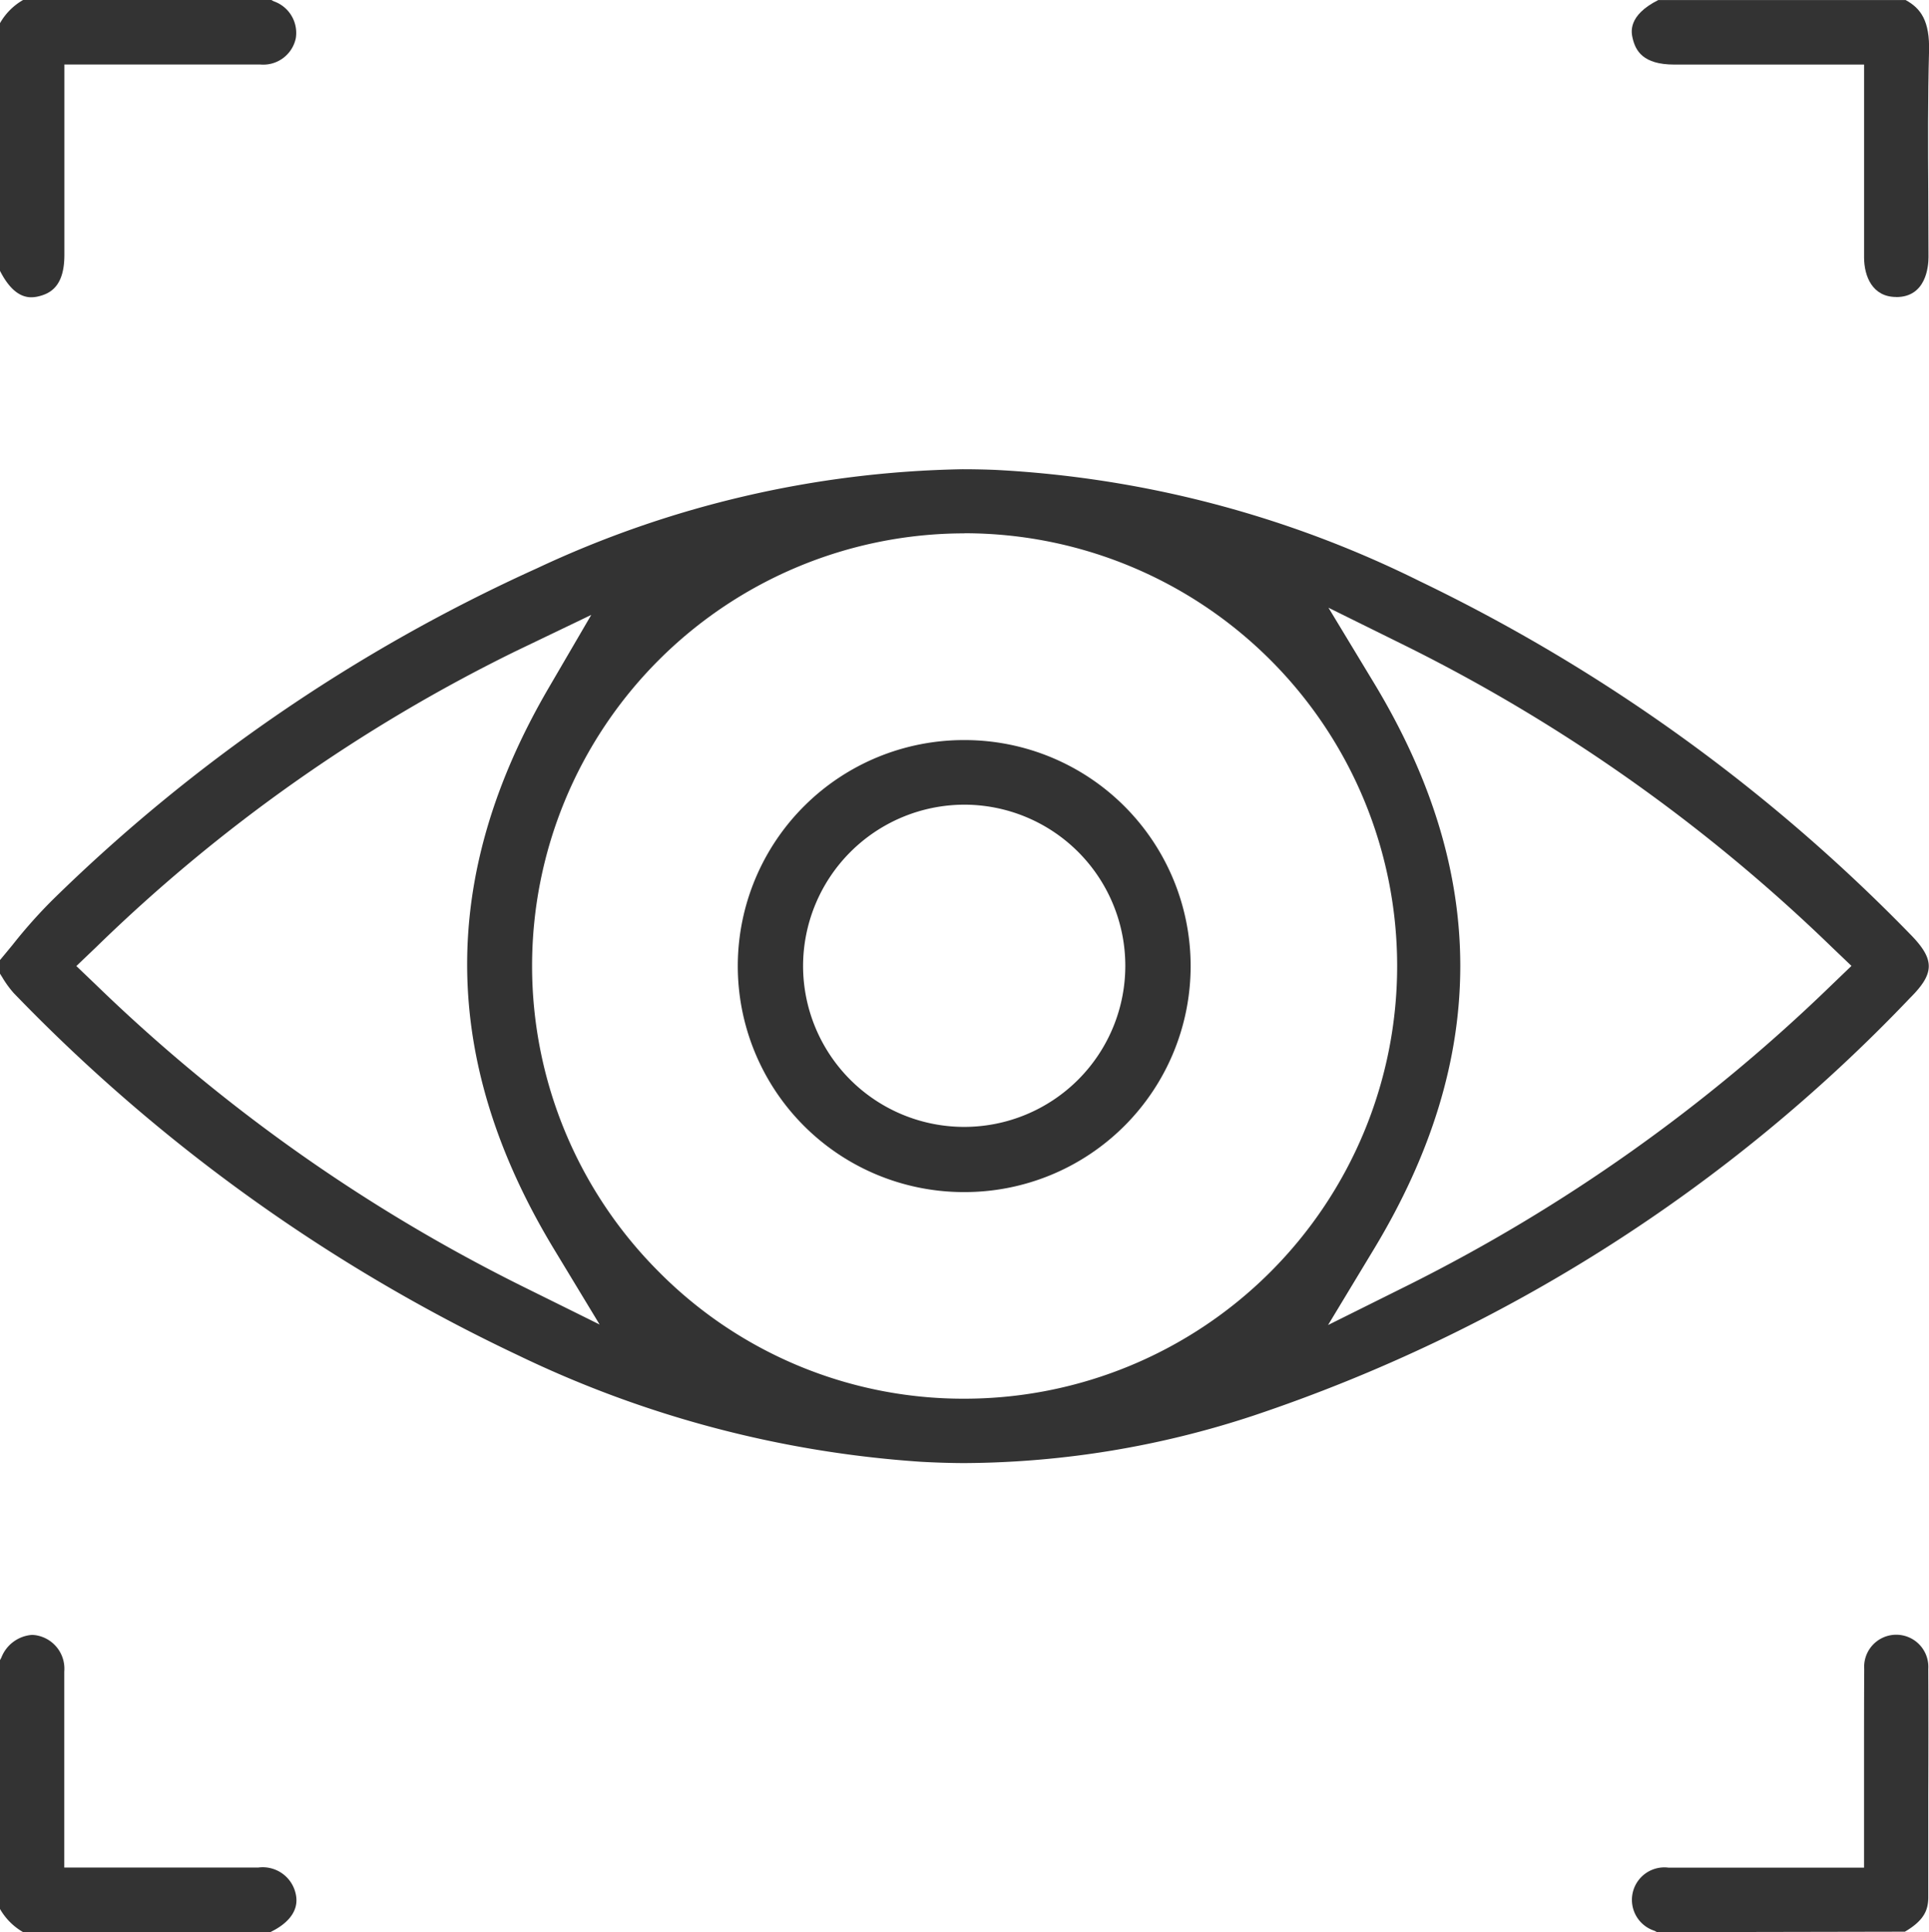
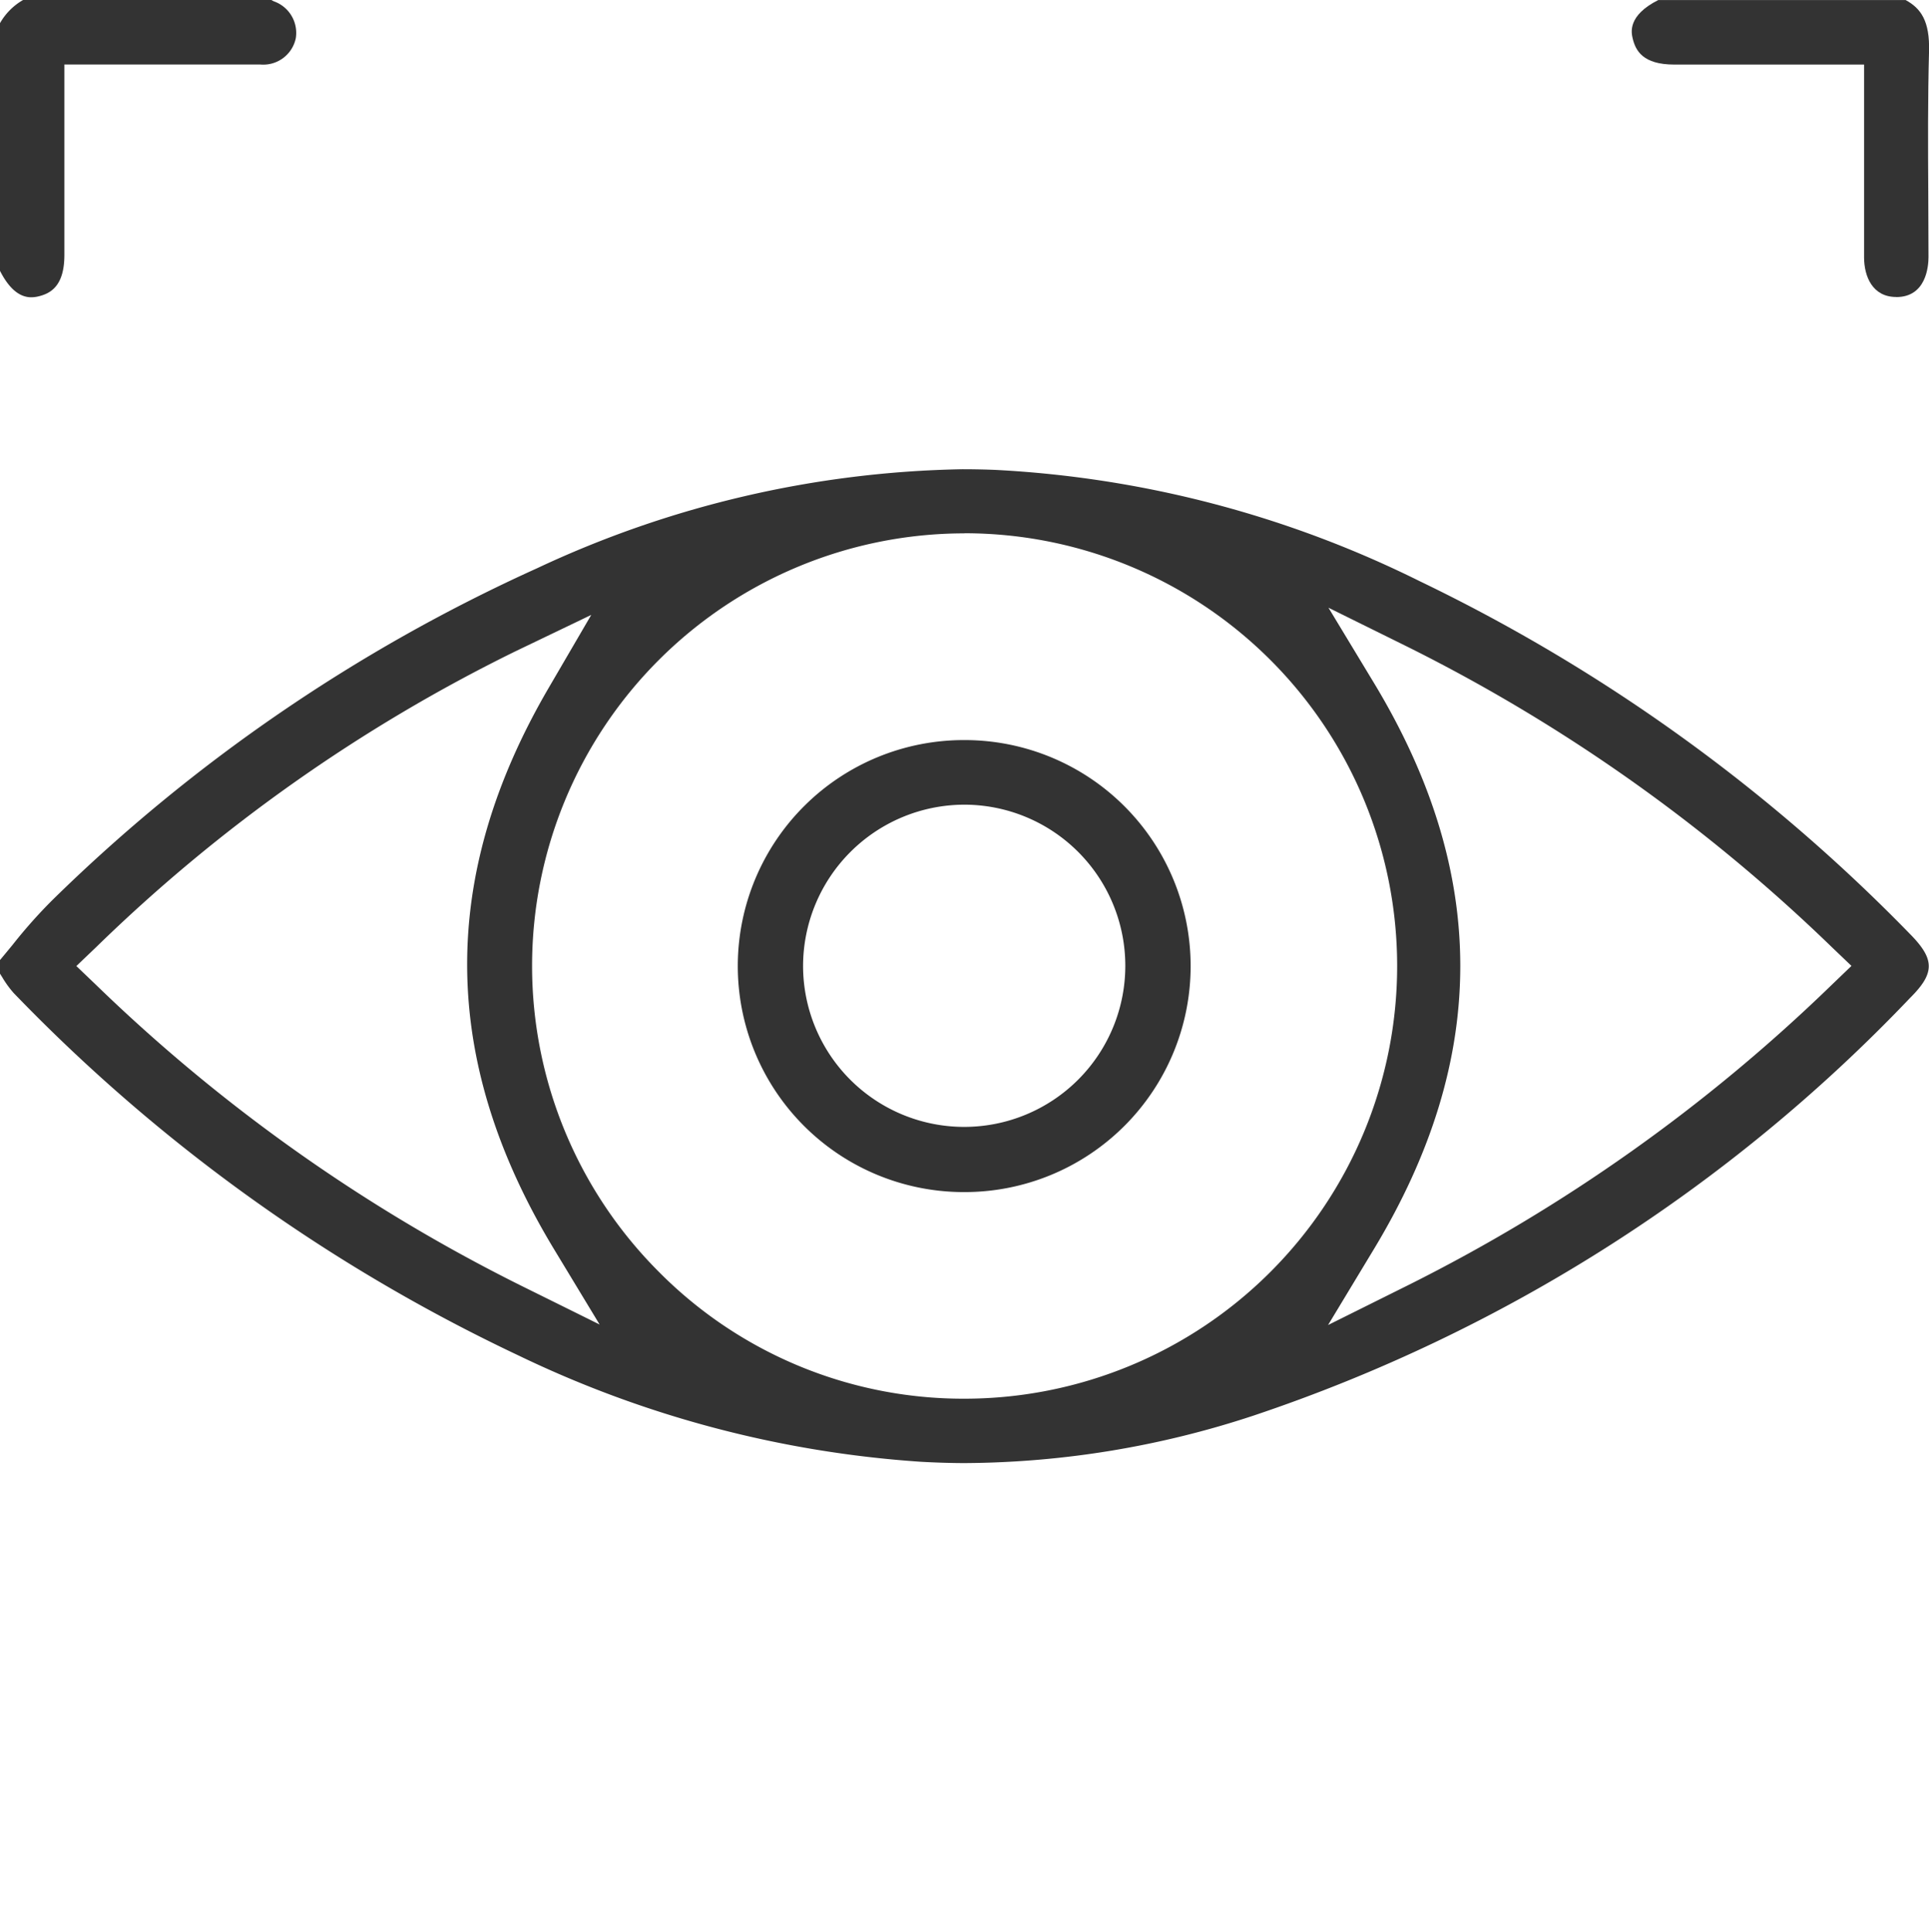
<svg xmlns="http://www.w3.org/2000/svg" width="52.823" height="52.912" viewBox="0 0 52.823 52.912">
  <g transform="translate(-561.56 -6432.494)">
    <path d="M26.489,118.045c-.426,0-.856-.013-1.278-.037a29.987,29.987,0,0,1-11.022-2.915A47.136,47.136,0,0,1,.372,105.169a2.788,2.788,0,0,1-.309-.427l-.063-.1v-.373c.119-.142.236-.284.35-.423a13.718,13.718,0,0,1,1.086-1.221,46.022,46.022,0,0,1,13.27-9.085,28.551,28.551,0,0,1,11.648-2.712c.3,0,.6.006.9.018a29.519,29.519,0,0,1,11.613,3.043,47.439,47.439,0,0,1,13.437,9.668c.683.693.684,1.069,0,1.75a44.228,44.228,0,0,1-17.978,11.437,25.579,25.579,0,0,1-7.844,1.3m-.081-25.46a11.845,11.845,0,0,0-8.362,20.22,11.732,11.732,0,0,0,8.359,3.477,11.848,11.848,0,0,0,.022-23.7Zm11.23,4.108c3.144,5.208,3.143,10.274-.006,15.489l-1.258,2.083,2.178-1.084a46.472,46.472,0,0,0,11.622-8.239l.533-.512-.534-.51a46.444,46.444,0,0,0-11.617-8.226l-2.171-1.073Zm-23.533-.87a44.555,44.555,0,0,0-11.472,8.1l-.535.511.534.511a46.405,46.405,0,0,0,11.619,8.229l2.176,1.077-1.257-2.077C12.052,107.02,12,102,15.024,96.817l1.167-2Z" transform="translate(561.56 6354.516)" fill="#333" />
    <path d="M.855,8.141C.532,8.141.245,7.9,0,7.417V.634A1.7,1.7,0,0,1,.632,0h6.8c.021.013.044.025.068.037a.916.916,0,0,1,.6,1.01.909.909,0,0,1-.976.719q-.856,0-1.713,0l-3.648,0V5.042q0,.97,0,1.94c0,.858-.384,1.058-.718,1.136a.833.833,0,0,1-.189.023" transform="translate(561.56 6432.494)" fill="#333" />
-     <path d="M323.069,8.133c-.647,0-.878-.561-.879-1.086,0-1.041,0-2.082,0-3.149V1.768h-5.2c-.859,0-1.058-.384-1.137-.718-.036-.154-.145-.621.7-1.048h6.777c.416.228.662.573.639,1.407-.035,1.291-.028,2.6-.021,3.864,0,.589.006,1.178.006,1.768,0,.256-.065,1.092-.878,1.094Z" transform="translate(290.415 6432.494)" fill="#333" />
-     <path d="M.633,324.606A1.717,1.717,0,0,1,0,323.972v-6.816c.013-.021.025-.044.037-.068a.977.977,0,0,1,.832-.621.771.771,0,0,1,.175.021.926.926,0,0,1,.716.98c0,.984,0,1.967,0,2.951v2.419h3.87l1.439,0a.924.924,0,0,1,1.028.718c.127.546-.351.877-.648,1.026l-.044.024Z" transform="translate(561.56 6160.799)" fill="#333" />
-     <path d="M316.544,324.645c-.021-.013-.044-.025-.068-.038a.889.889,0,0,1,.38-1.729q.862,0,1.724,0h3.634V321.3q0-.581,0-1.162c0-.885,0-1.8.005-2.7a.879.879,0,1,1,1.754,0c.006,1.148.005,2.317,0,3.447q0,1.4,0,2.8c0,.35-.11.637-.641.947Z" transform="translate(290.39 6160.761)" fill="#333" />
+     <path d="M323.069,8.133c-.647,0-.878-.561-.879-1.086,0-1.041,0-2.082,0-3.149V1.768h-5.2c-.859,0-1.058-.384-1.137-.718-.036-.154-.145-.621.7-1.048h6.777c.416.228.662.573.639,1.407-.035,1.291-.028,2.6-.021,3.864,0,.589.006,1.178.006,1.768,0,.256-.065,1.092-.878,1.094" transform="translate(290.415 6432.494)" fill="#333" />
    <path d="M149.119,155.632a6.189,6.189,0,0,1,.047-12.378h.022a6.189,6.189,0,0,1-.046,12.378Zm.031-10.609a4.424,4.424,0,0,0-4.409,4.423,4.412,4.412,0,1,0,4.411-4.423Z" transform="translate(438.81 6309.507)" fill="#333" />
  </g>
</svg>